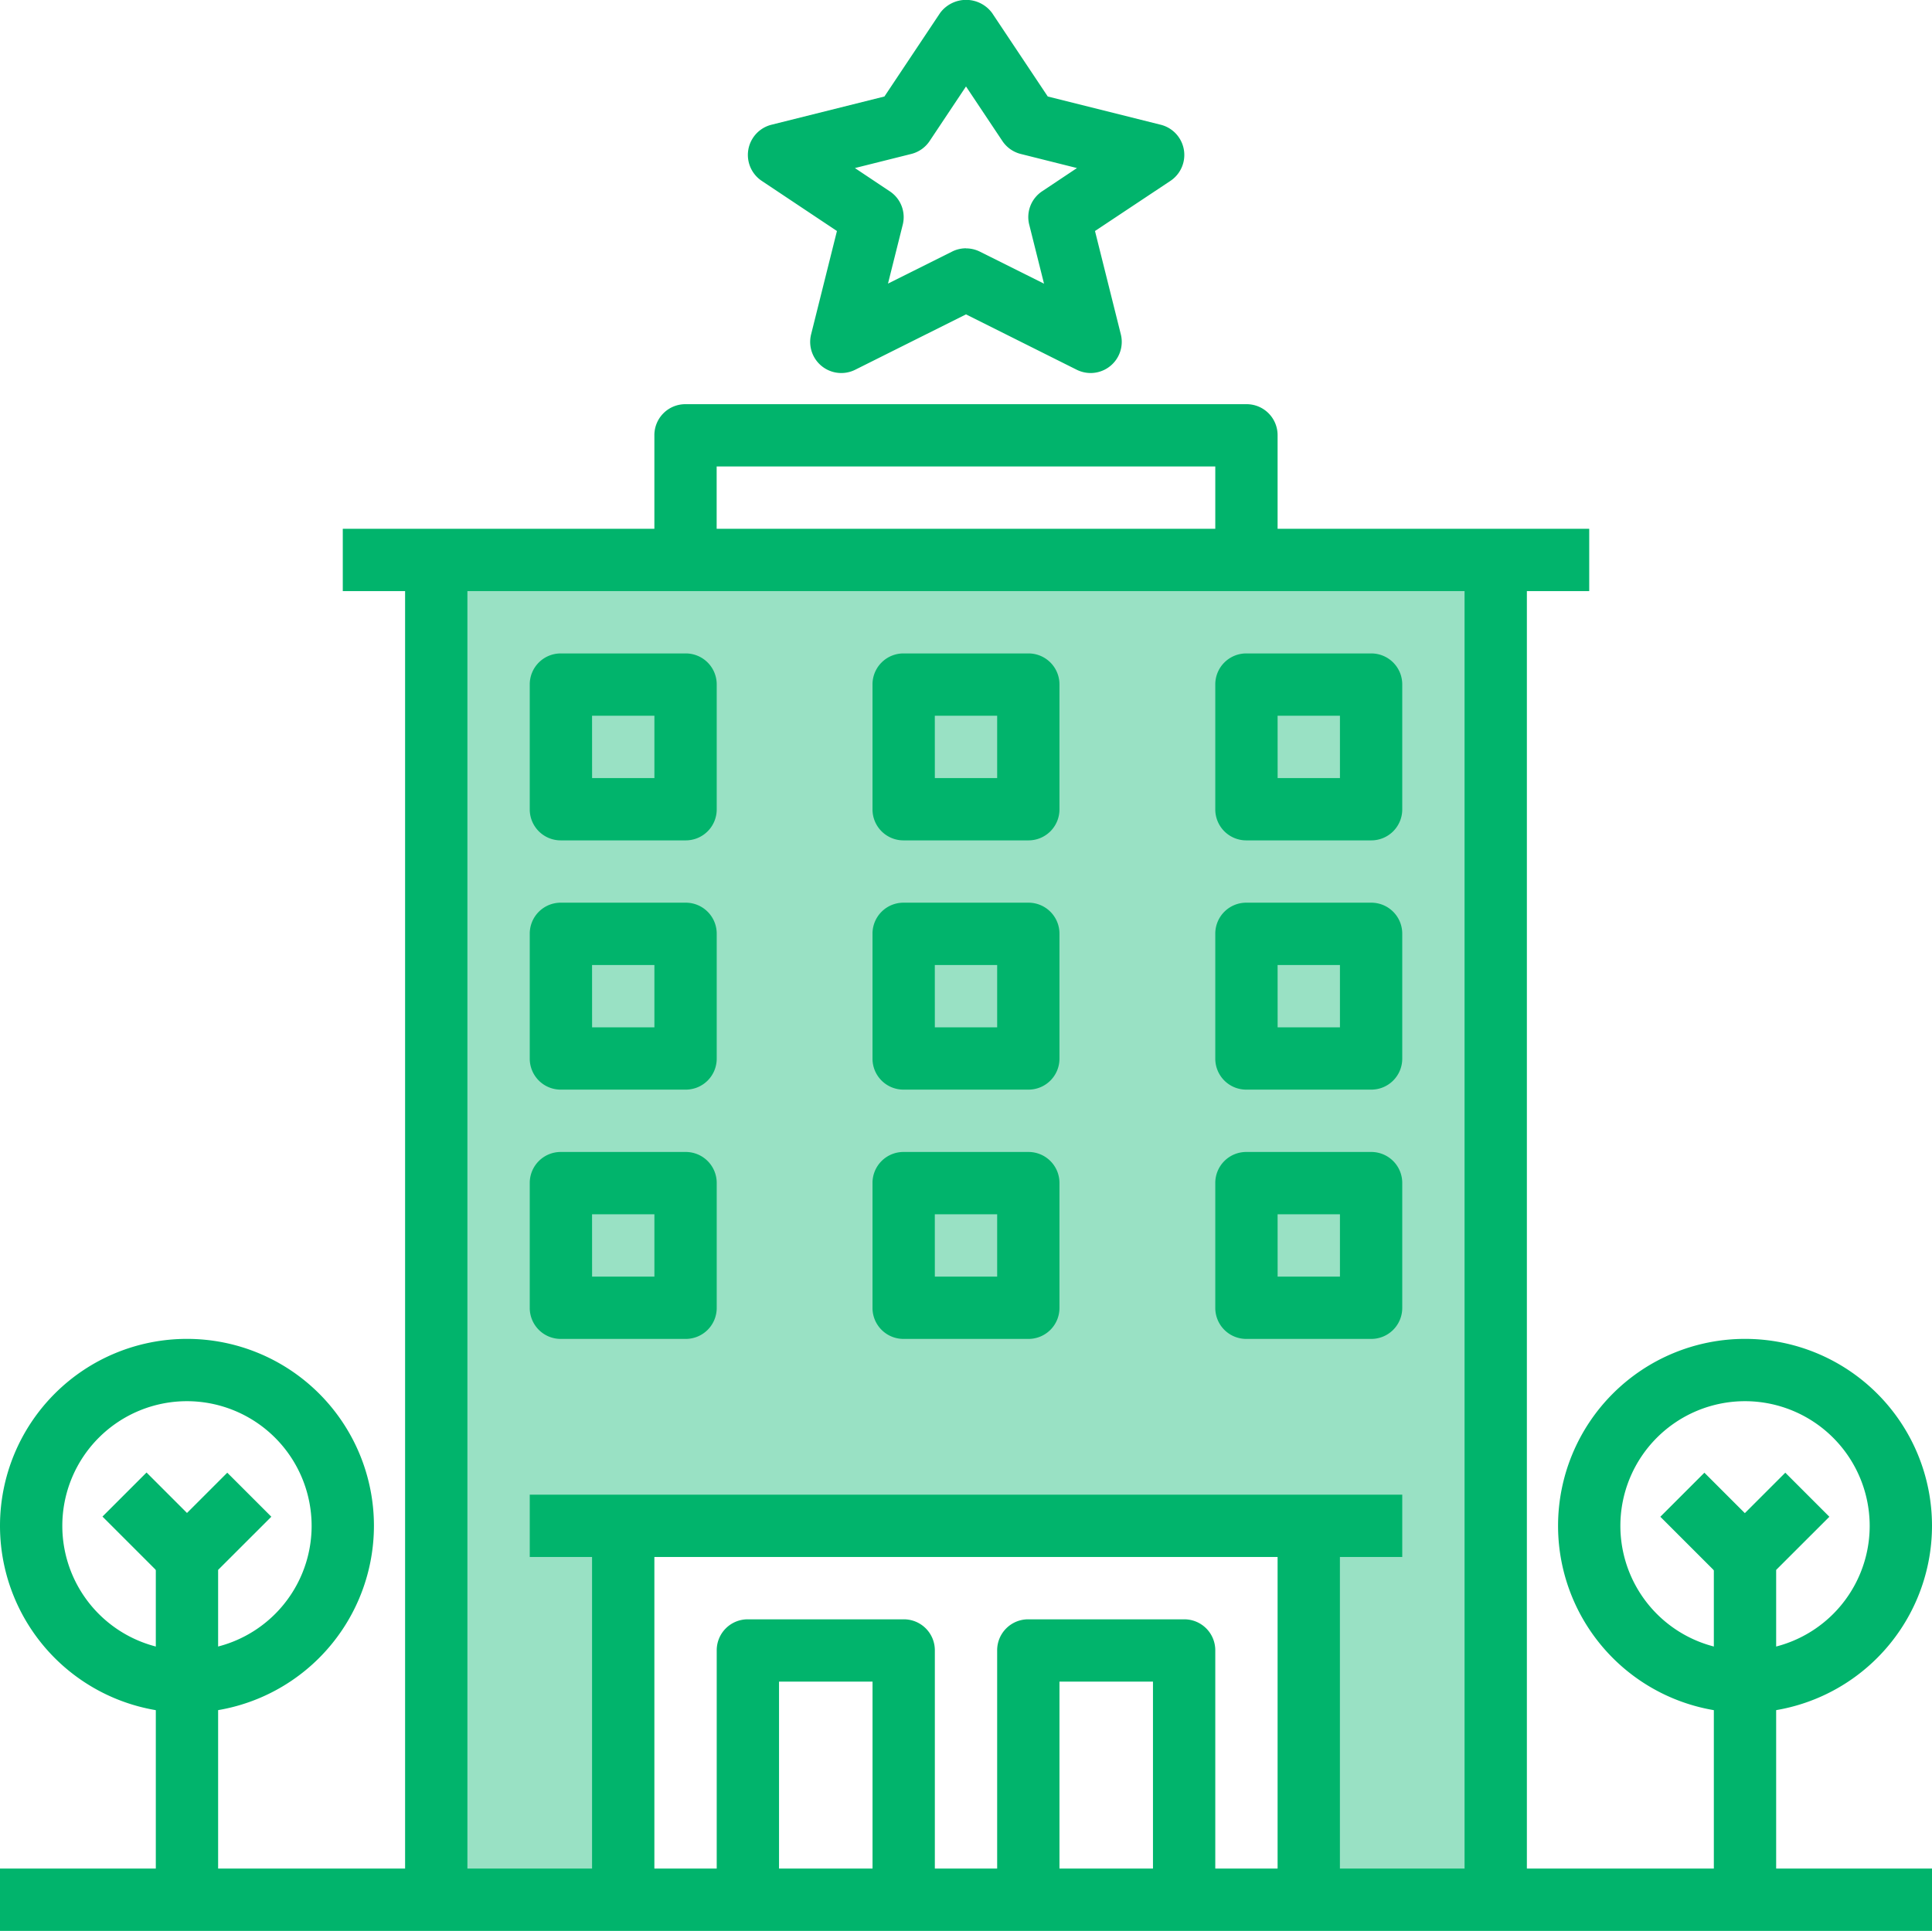
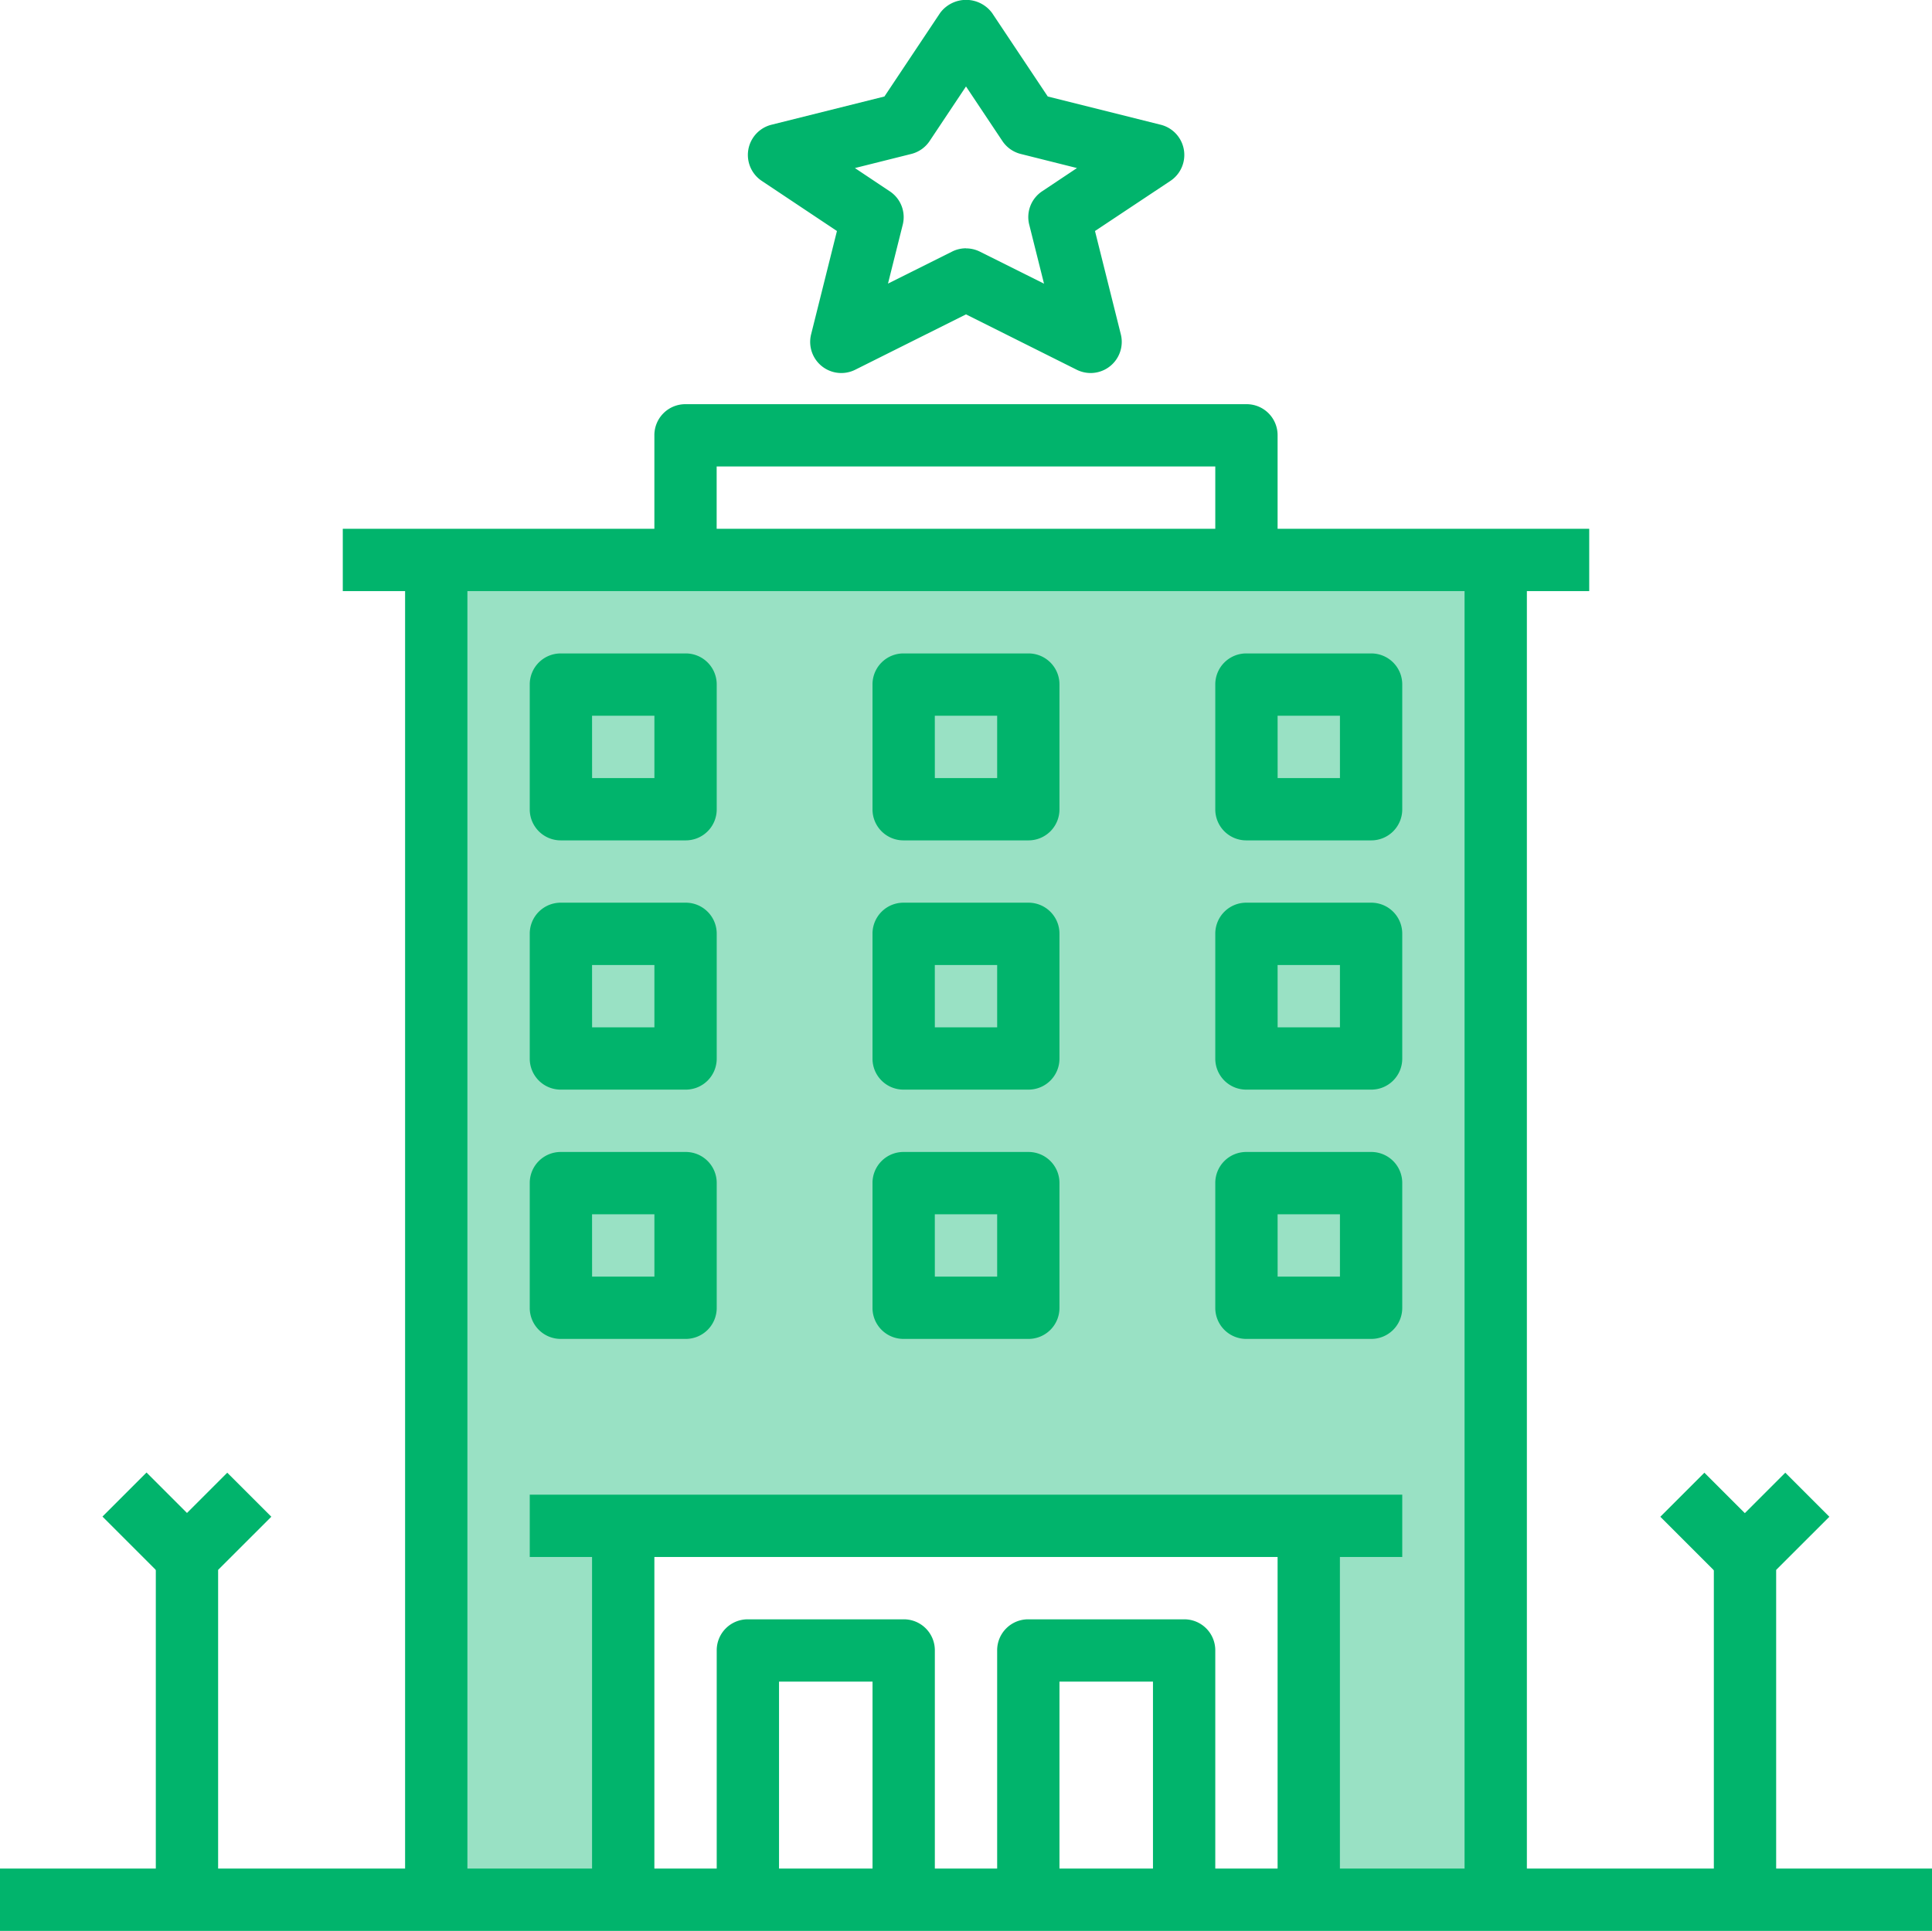
<svg xmlns="http://www.w3.org/2000/svg" width="62.382" height="62.353" viewBox="0 0 62.382 62.353">
  <defs>
    <style>
            .cls-1,.cls-2,.cls-3{fill:#01b46c}.cls-1{opacity:.4}.cls-3{mix-blend-mode:multiply;isolation:isolate}
        </style>
  </defs>
  <g id="hotel" transform="translate(-1 -1.028)">
    <path id="Path_951" d="M15.085 62V18.909h34.221V62H43V50.307H20.863v12.481z" class="cls-1" data-name="Path 951" />
    <path id="Path_314" d="M1 61h62.382v2.012H1z" class="cls-2" data-name="Path 314" transform="translate(0 .369)" />
    <path id="Path_315" d="M36.068 13.074a1.014 1.014 0 0 1-.45-.106l-3.575-1.788-3.575 1.787a1.005 1.005 0 0 1-1.426-1.143l.834-3.336-2.428-1.619a1.006 1.006 0 0 1 .314-1.813l3.647-.912 1.8-2.7a1.044 1.044 0 0 1 1.674 0l1.8 2.7 3.647.912a1.006 1.006 0 0 1 .314 1.813l-2.436 1.619.834 3.336a1.006 1.006 0 0 1-.974 1.25zm-4.025-4.025a1.008 1.008 0 0 1 .45.106l2.069 1.033-.476-1.9a1 1 0 0 1 .414-1.082l1.126-.751L33.812 6a1.006 1.006 0 0 1-.594-.418L32.043 3.82l-1.175 1.763a1.006 1.006 0 0 1-.594.417l-1.818.455 1.126.751A1 1 0 0 1 30 8.286l-.476 1.9 2.069-1.033a1 1 0 0 1 .451-.107z" class="cls-2" data-name="Path 315" transform="translate(.148)" />
    <path id="Path_316" d="M42.123 19.031h-2.012v-3.019h-16.1v3.018H22v-4.024A1 1 0 0 1 23.006 14h18.111a1 1 0 0 1 1.006 1.006z" class="cls-2" data-name="Path 316" transform="translate(.129 .08)" />
    <path id="Path_317" d="M12 18h40.246v2.012H12z" class="cls-2" data-name="Path 317" transform="translate(.068 .104)" />
    <path id="Path_318" d="M14 19h2.012v43.265H14z" class="cls-2" data-name="Path 318" transform="translate(.08 .111)" />
    <path id="Path_319" d="M48 19h2.012v43.265H48z" class="cls-2" data-name="Path 319" transform="translate(.289 .111)" />
    <path id="Path_320" d="M18 49h28.172v2.012H18z" class="cls-2" data-name="Path 320" transform="translate(.105 .295)" />
    <path id="Path_321" d="M20 50h2.012v12.074H20z" class="cls-2" data-name="Path 321" transform="translate(.117 .301)" />
    <path id="Path_322" d="M42 50h2.012v12.074H42z" class="cls-2" data-name="Path 322" transform="translate(.252 .301)" />
    <path id="Path_323" d="M31.043 62.055h-2.012v-7.043h-3.019v7.043H24v-8.049A1 1 0 0 1 25.006 53h5.031a1 1 0 0 1 1.006 1.006z" class="cls-2" data-name="Path 323" transform="translate(.142 .32)" />
    <path id="Path_324" d="M40.043 62.055h-2.012v-7.043h-3.019v7.043H33v-8.049A1 1 0 0 1 34.006 53h5.031a1 1 0 0 1 1.006 1.006z" class="cls-2" data-name="Path 324" transform="translate(.197 .32)" />
    <path id="Path_325" d="M23.031 28.037h-4.025A1 1 0 0 1 18 27.031v-4.025A1 1 0 0 1 19.006 22h4.025a1 1 0 0 1 1.006 1.006v4.025a1 1 0 0 1-1.006 1.006zm-3.018-2.012h2.012v-2.013h-2.013z" class="cls-3" data-name="Path 325" transform="translate(.105 .129)" />
    <path id="Path_326" d="M34.031 28.037h-4.025A1 1 0 0 1 29 27.031v-4.025A1 1 0 0 1 30.006 22h4.025a1 1 0 0 1 1.006 1.006v4.025a1 1 0 0 1-1.006 1.006zm-3.018-2.012h2.012v-2.013h-2.013z" class="cls-3" data-name="Path 326" transform="translate(.172 .129)" />
    <path id="Path_327" d="M45.031 28.037h-4.025A1 1 0 0 1 40 27.031v-4.025A1 1 0 0 1 41.006 22h4.025a1 1 0 0 1 1.006 1.006v4.025a1 1 0 0 1-1.006 1.006zm-3.018-2.012h2.012v-2.013h-2.013z" class="cls-3" data-name="Path 327" transform="translate(.24 .129)" />
    <path id="Path_328" d="M23.031 36.037h-4.025A1 1 0 0 1 18 35.031v-4.025A1 1 0 0 1 19.006 30h4.025a1 1 0 0 1 1.006 1.006v4.025a1 1 0 0 1-1.006 1.006zm-3.018-2.012h2.012v-2.013h-2.013z" class="cls-3" data-name="Path 328" transform="translate(.105 .178)" />
    <path id="Path_329" d="M34.031 36.037h-4.025A1 1 0 0 1 29 35.031v-4.025A1 1 0 0 1 30.006 30h4.025a1 1 0 0 1 1.006 1.006v4.025a1 1 0 0 1-1.006 1.006zm-3.018-2.012h2.012v-2.013h-2.013z" class="cls-3" data-name="Path 329" transform="translate(.172 .178)" />
    <path id="Path_330" d="M45.031 36.037h-4.025A1 1 0 0 1 40 35.031v-4.025A1 1 0 0 1 41.006 30h4.025a1 1 0 0 1 1.006 1.006v4.025a1 1 0 0 1-1.006 1.006zm-3.018-2.012h2.012v-2.013h-2.013z" class="cls-3" data-name="Path 330" transform="translate(.24 .178)" />
    <path id="Path_331" d="M23.031 44.037h-4.025A1 1 0 0 1 18 43.031v-4.025A1 1 0 0 1 19.006 38h4.025a1 1 0 0 1 1.006 1.006v4.025a1 1 0 0 1-1.006 1.006zm-3.018-2.012h2.012v-2.013h-2.013z" class="cls-3" data-name="Path 331" transform="translate(.105 .228)" />
    <path id="Path_332" d="M34.031 44.037h-4.025A1 1 0 0 1 29 43.031v-4.025A1 1 0 0 1 30.006 38h4.025a1 1 0 0 1 1.006 1.006v4.025a1 1 0 0 1-1.006 1.006zm-3.018-2.012h2.012v-2.013h-2.013z" class="cls-3" data-name="Path 332" transform="translate(.172 .228)" />
    <path id="Path_333" d="M45.031 44.037h-4.025A1 1 0 0 1 40 43.031v-4.025A1 1 0 0 1 41.006 38h4.025a1 1 0 0 1 1.006 1.006v4.025a1 1 0 0 1-1.006 1.006zm-3.018-2.012h2.012v-2.013h-2.013z" class="cls-3" data-name="Path 333" transform="translate(.24 .228)" />
-     <path id="Path_334" d="M57.037 56.074a6.037 6.037 0 1 1 6.037-6.037 6.043 6.043 0 0 1-6.037 6.037zm0-10.062a4.025 4.025 0 1 0 4.025 4.025 4.029 4.029 0 0 0-4.025-4.025z" class="cls-2" data-name="Path 334" transform="translate(.308 .264)" />
    <path id="Path_335" d="M58.012 62.084H56V51.017a1 1 0 0 1 .295-.711l2.012-2.012 1.423 1.423-1.718 1.717z" class="cls-2" data-name="Path 335" transform="translate(.338 .291)" />
    <path id="Path_336" d="M0 0h2.012v2.845H0z" class="cls-2" data-name="Path 336" transform="rotate(-45 87.67 -40.916)" />
-     <path id="Path_337" d="M7.037 56.074a6.037 6.037 0 1 1 6.037-6.037 6.043 6.043 0 0 1-6.037 6.037zm0-10.062a4.025 4.025 0 1 0 4.025 4.025 4.029 4.029 0 0 0-4.025-4.025z" class="cls-2" data-name="Path 337" transform="translate(0 .264)" />
    <path id="Path_338" d="M8.012 62.084H6V51.017a1 1 0 0 1 .295-.711l2.012-2.012 1.423 1.422-1.718 1.717z" class="cls-2" data-name="Path 338" transform="translate(.031 .291)" />
    <path id="Path_339" d="M0 0h2.012v2.845H0z" class="cls-2" data-name="Path 339" transform="rotate(-45 62.512 19.8)" />
  </g>
</svg>